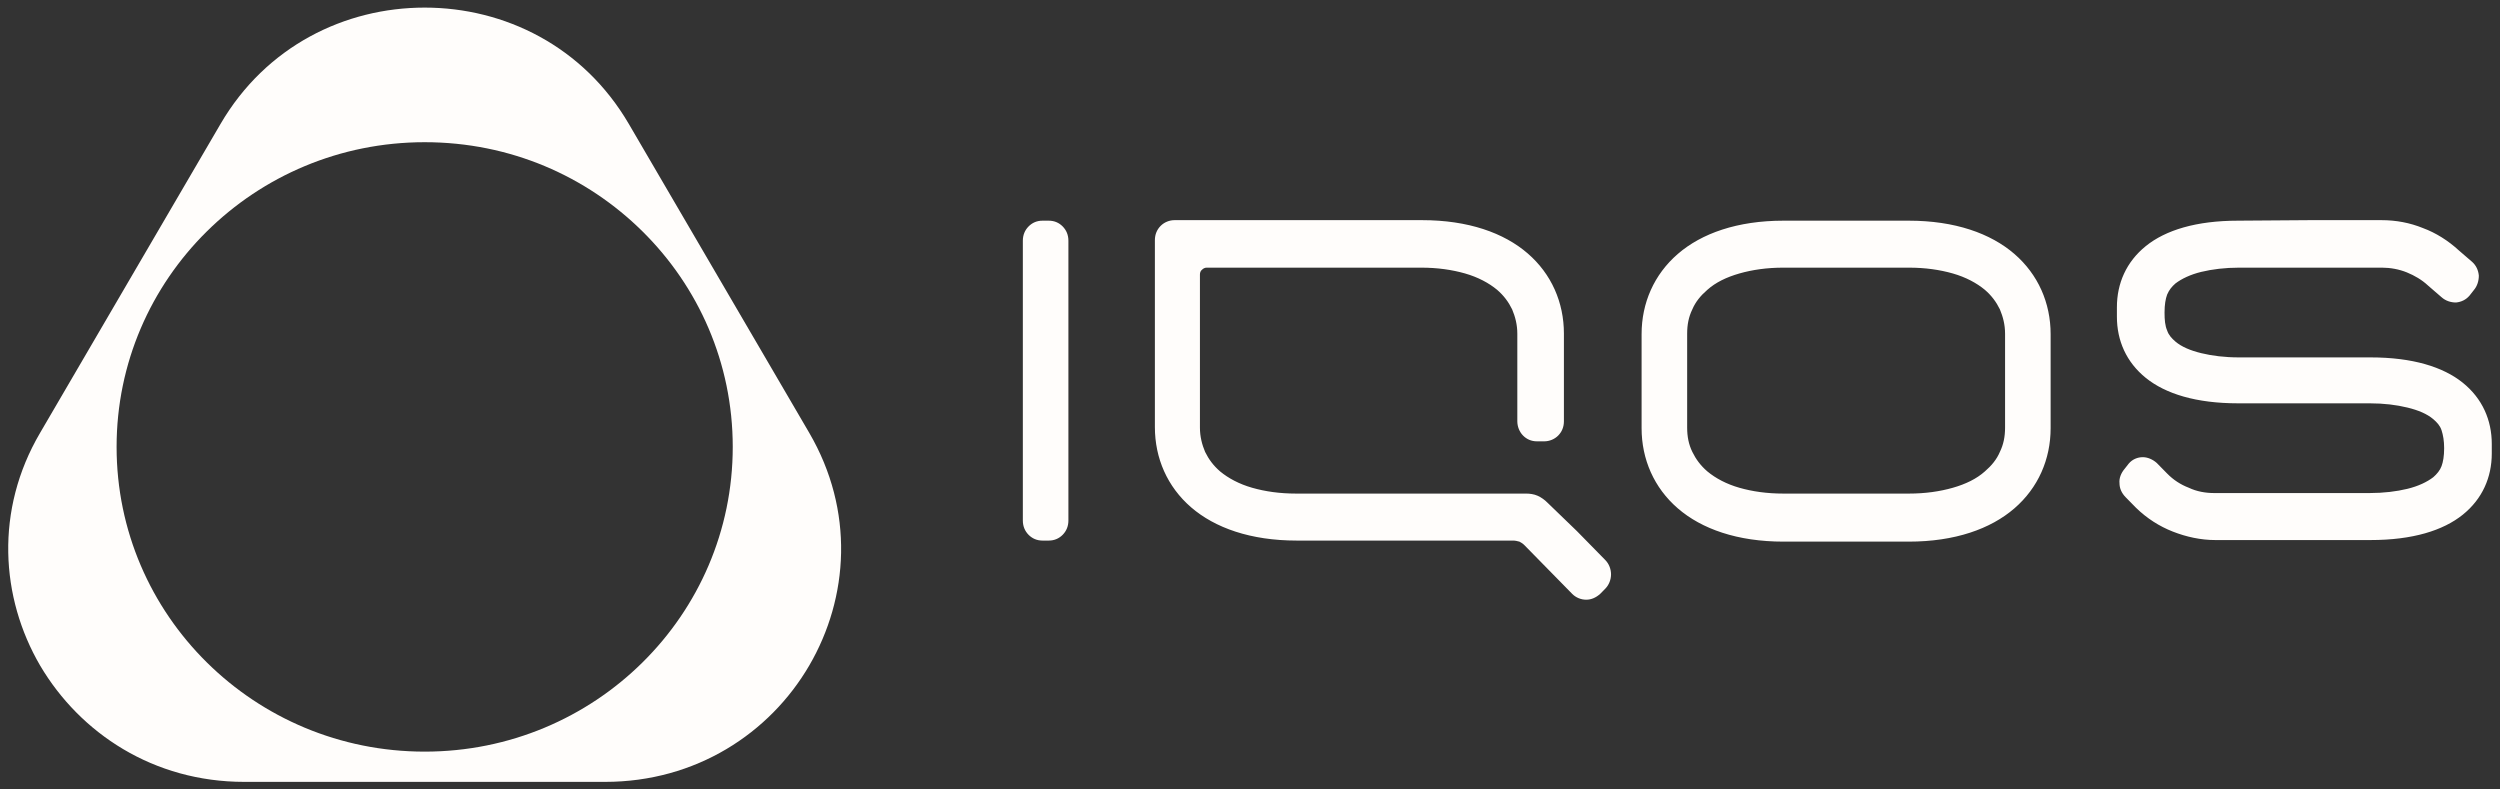
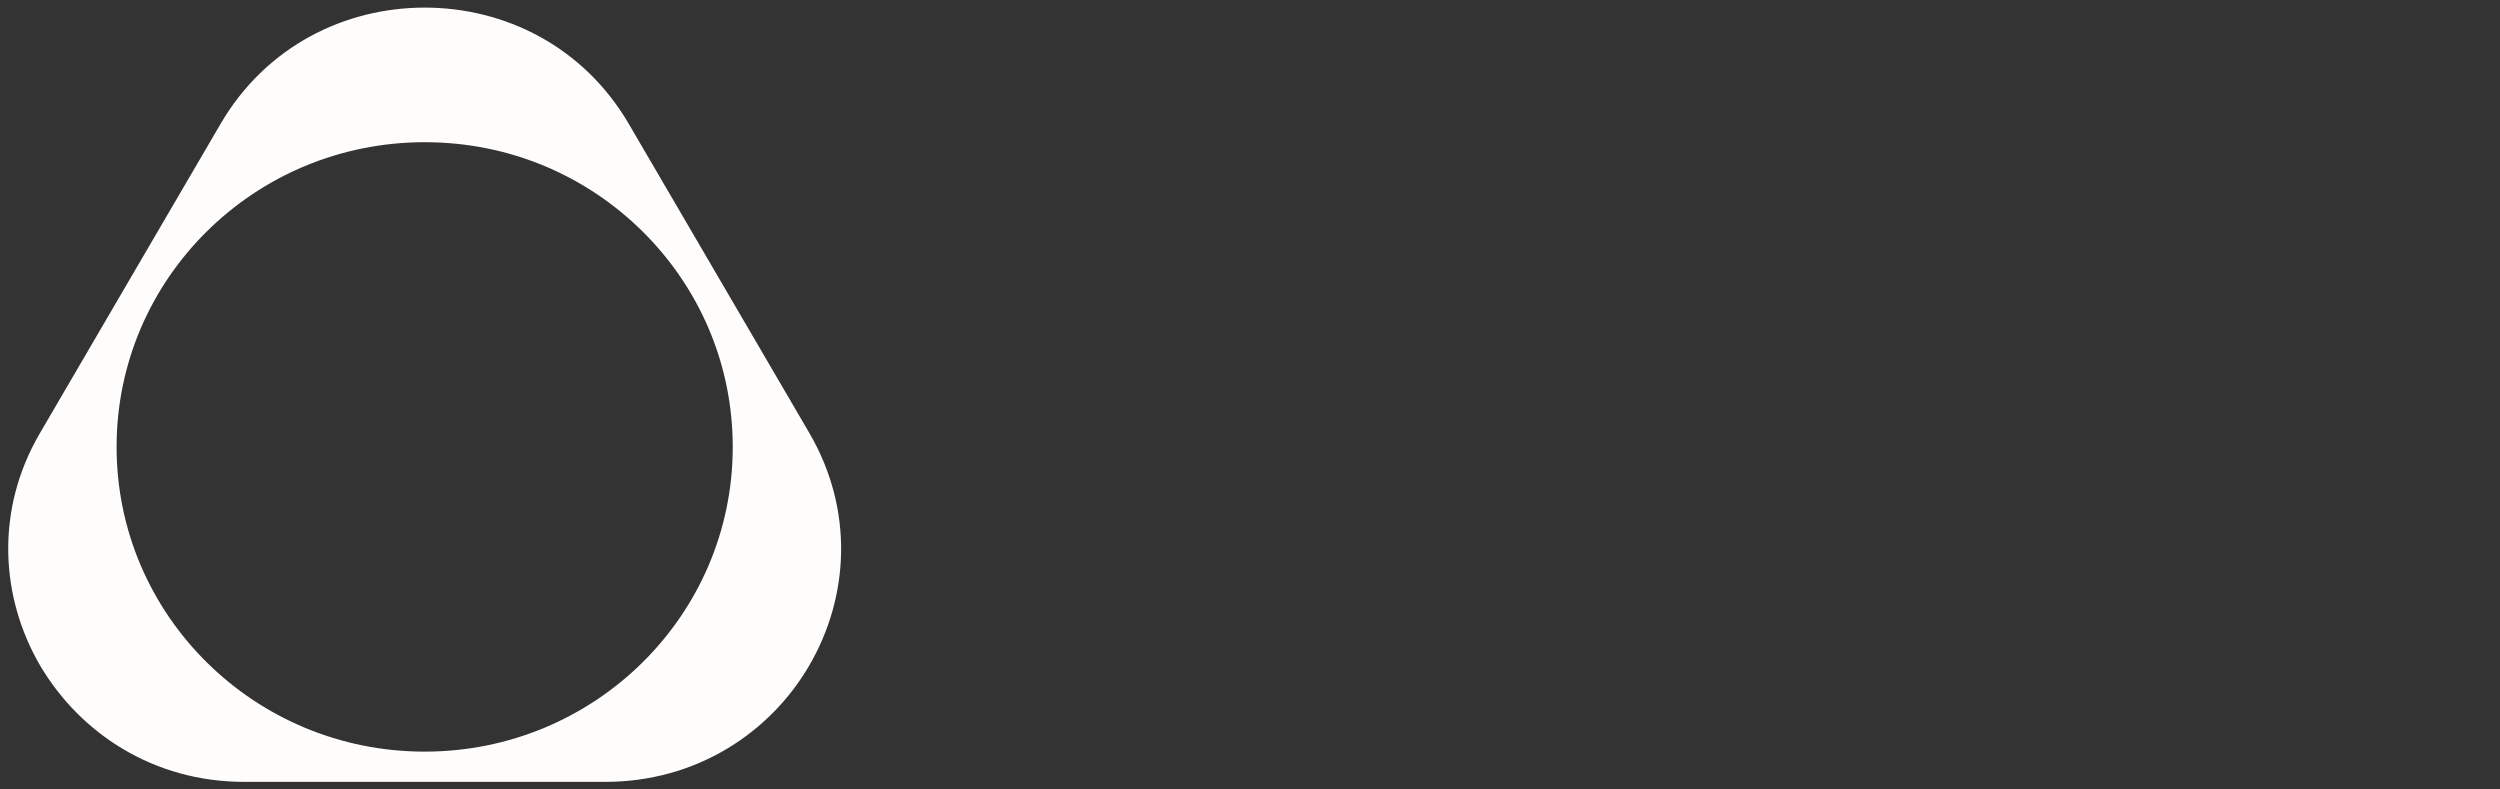
<svg xmlns="http://www.w3.org/2000/svg" width="152" height="48" viewBox="0 0 152 48" fill="none">
  <rect x="0" y="0" width="152" height="48" fill="#333333" stroke="none" />
  <path fill-rule="evenodd" clip-rule="evenodd" d="M38.233 7.536L43.717 16.926L49.202 26.316C51.96 31.043 51.607 36.34 49.202 40.464C46.796 44.588 42.306 47.538 36.789 47.538H25.82H14.851C9.334 47.538 4.876 44.588 2.439 40.464C0.033 36.34 -0.32 31.011 2.439 26.316L7.923 16.926L13.408 7.536C16.166 2.809 20.977 0.462 25.82 0.462C30.663 0.462 35.474 2.809 38.233 7.536ZM25.82 8.646C20.656 8.646 15.974 10.708 12.574 14.071C9.174 17.433 7.089 22.065 7.089 27.172C7.089 32.28 9.174 36.911 12.574 40.274C15.974 43.636 20.656 45.699 25.82 45.699C30.984 45.699 35.667 43.636 39.066 40.274C42.466 36.911 44.551 32.28 44.551 27.172C44.551 22.065 42.466 17.433 39.066 14.071C35.667 10.708 31.016 8.646 25.82 8.646Z" fill="#FFFDFB" />
-   <path fill-rule="evenodd" clip-rule="evenodd" d="M116.053 16.273C117.06 16.273 117.941 16.402 118.729 16.626C119.516 16.851 120.177 17.204 120.68 17.621C121.09 17.974 121.373 18.36 121.593 18.809C121.782 19.258 121.908 19.74 121.908 20.285V23.142V25.998C121.908 26.544 121.814 27.025 121.593 27.475C121.404 27.924 121.09 28.309 120.68 28.662C120.177 29.112 119.516 29.433 118.729 29.657C117.941 29.882 117.06 30.01 116.053 30.01H112.243H108.434C107.427 30.01 106.545 29.882 105.758 29.657C104.971 29.433 104.31 29.079 103.807 28.662C103.397 28.309 103.114 27.924 102.894 27.475C102.673 27.025 102.579 26.544 102.579 25.998V23.142V20.285C102.579 19.74 102.673 19.258 102.894 18.809C103.083 18.36 103.397 17.974 103.807 17.621C104.31 17.172 104.971 16.851 105.758 16.626C106.545 16.402 107.427 16.273 108.434 16.273H112.243H116.053ZM116.053 13.417H112.243H108.434C105.633 13.417 103.46 14.187 102.012 15.439C100.564 16.691 99.809 18.424 99.809 20.317V23.174V26.03C99.809 27.924 100.564 29.657 102.012 30.909C103.46 32.161 105.633 32.931 108.434 32.931H112.243H116.053C118.854 32.931 121.027 32.161 122.475 30.909C123.923 29.657 124.678 27.924 124.678 26.03V23.174V20.317C124.678 18.424 123.923 16.691 122.475 15.439C121.027 14.187 118.854 13.417 116.053 13.417ZM94.079 30.556C93.922 30.395 93.701 30.235 93.481 30.139C93.261 30.042 93.009 30.01 92.788 30.01H85.8H78.811C77.803 30.01 76.922 29.882 76.135 29.657C75.348 29.433 74.687 29.079 74.183 28.662C73.774 28.309 73.491 27.924 73.27 27.475C73.081 27.025 72.956 26.544 72.956 25.998V21.344V16.691C72.956 16.594 72.987 16.466 73.081 16.402C73.144 16.337 73.239 16.273 73.365 16.273H79.881H86.398C87.405 16.273 88.287 16.402 89.074 16.626C89.861 16.851 90.522 17.204 91.025 17.621C91.435 17.974 91.718 18.36 91.938 18.809C92.127 19.258 92.253 19.74 92.253 20.285V22.949V25.613C92.253 25.934 92.379 26.255 92.6 26.48C92.82 26.704 93.103 26.833 93.449 26.833H93.67H93.89C94.205 26.833 94.52 26.704 94.74 26.48C94.96 26.255 95.086 25.966 95.086 25.613V22.949V20.285C95.086 18.392 94.331 16.658 92.883 15.407C91.435 14.155 89.263 13.385 86.461 13.385H78.937H71.413C71.098 13.385 70.783 13.513 70.563 13.738C70.343 13.962 70.217 14.251 70.217 14.604V20.285V25.966C70.217 27.86 70.972 29.593 72.42 30.845C73.868 32.096 76.041 32.867 78.842 32.867H85.422H92.001C92.127 32.867 92.253 32.899 92.379 32.931C92.505 32.995 92.6 33.059 92.694 33.156L94.142 34.632L95.59 36.108C95.811 36.333 96.125 36.462 96.44 36.462C96.755 36.462 97.038 36.333 97.29 36.108L97.448 35.948L97.605 35.788C97.825 35.563 97.951 35.242 97.951 34.921C97.951 34.6 97.825 34.279 97.605 34.054L95.874 32.289L94.079 30.556ZM136.074 13.417C133.524 13.417 131.667 13.995 130.471 14.957C129.275 15.92 128.708 17.236 128.708 18.68V18.969V19.258C128.708 20.703 129.275 22.018 130.471 22.981C131.667 23.944 133.524 24.522 136.074 24.522H140.072H144.071C144.952 24.522 145.708 24.618 146.369 24.779C147.03 24.939 147.565 25.164 147.943 25.485C148.163 25.677 148.352 25.87 148.446 26.159C148.541 26.448 148.604 26.801 148.604 27.25C148.604 27.732 148.541 28.084 148.446 28.341C148.352 28.598 148.163 28.823 147.943 29.015C147.565 29.304 147.03 29.561 146.369 29.721C145.708 29.882 144.921 29.978 144.071 29.978H139.348H134.626C134.091 29.978 133.556 29.882 133.084 29.657C132.58 29.465 132.139 29.176 131.762 28.791L131.447 28.47L131.132 28.149C130.88 27.924 130.565 27.796 130.282 27.796C129.967 27.796 129.652 27.924 129.432 28.181L129.306 28.341L129.18 28.502C128.96 28.759 128.834 29.079 128.865 29.368C128.865 29.689 128.991 29.978 129.243 30.235L129.558 30.556L129.873 30.877C130.534 31.519 131.289 32 132.108 32.321C132.926 32.642 133.808 32.835 134.689 32.835H139.411H144.133C146.683 32.835 148.541 32.257 149.737 31.294C150.933 30.331 151.5 29.015 151.5 27.571V27.282V26.993C151.5 25.549 150.933 24.233 149.737 23.27C148.541 22.307 146.683 21.73 144.133 21.73H140.135H136.137C135.256 21.73 134.5 21.633 133.839 21.473C133.178 21.312 132.643 21.088 132.265 20.767C132.045 20.574 131.856 20.381 131.762 20.093C131.636 19.804 131.604 19.451 131.604 19.001C131.604 18.52 131.667 18.167 131.762 17.91C131.887 17.621 132.045 17.429 132.265 17.236C132.643 16.947 133.178 16.691 133.839 16.53C134.5 16.37 135.287 16.273 136.137 16.273H140.482H144.826C145.33 16.273 145.865 16.37 146.337 16.562C146.809 16.755 147.25 17.012 147.628 17.364L148.037 17.718L148.446 18.071C148.698 18.295 149.013 18.392 149.328 18.392C149.643 18.36 149.926 18.231 150.146 17.974L150.272 17.814L150.398 17.653C150.619 17.397 150.713 17.076 150.713 16.755C150.682 16.434 150.556 16.145 150.304 15.92L149.894 15.567L149.485 15.214C148.856 14.636 148.1 14.155 147.313 13.866C146.526 13.545 145.676 13.385 144.795 13.385H140.45L136.074 13.417ZM62.189 14.636V23.142V31.647C62.189 32 62.315 32.289 62.535 32.514C62.756 32.738 63.039 32.867 63.385 32.867H63.574H63.763C64.109 32.867 64.393 32.738 64.613 32.514C64.833 32.289 64.959 32 64.959 31.647V23.142V14.636C64.959 14.283 64.833 13.995 64.613 13.77C64.393 13.545 64.109 13.417 63.763 13.417H63.574H63.385C63.039 13.417 62.756 13.545 62.535 13.77C62.315 13.995 62.189 14.283 62.189 14.636Z" fill="#FFFDFB" />
</svg>